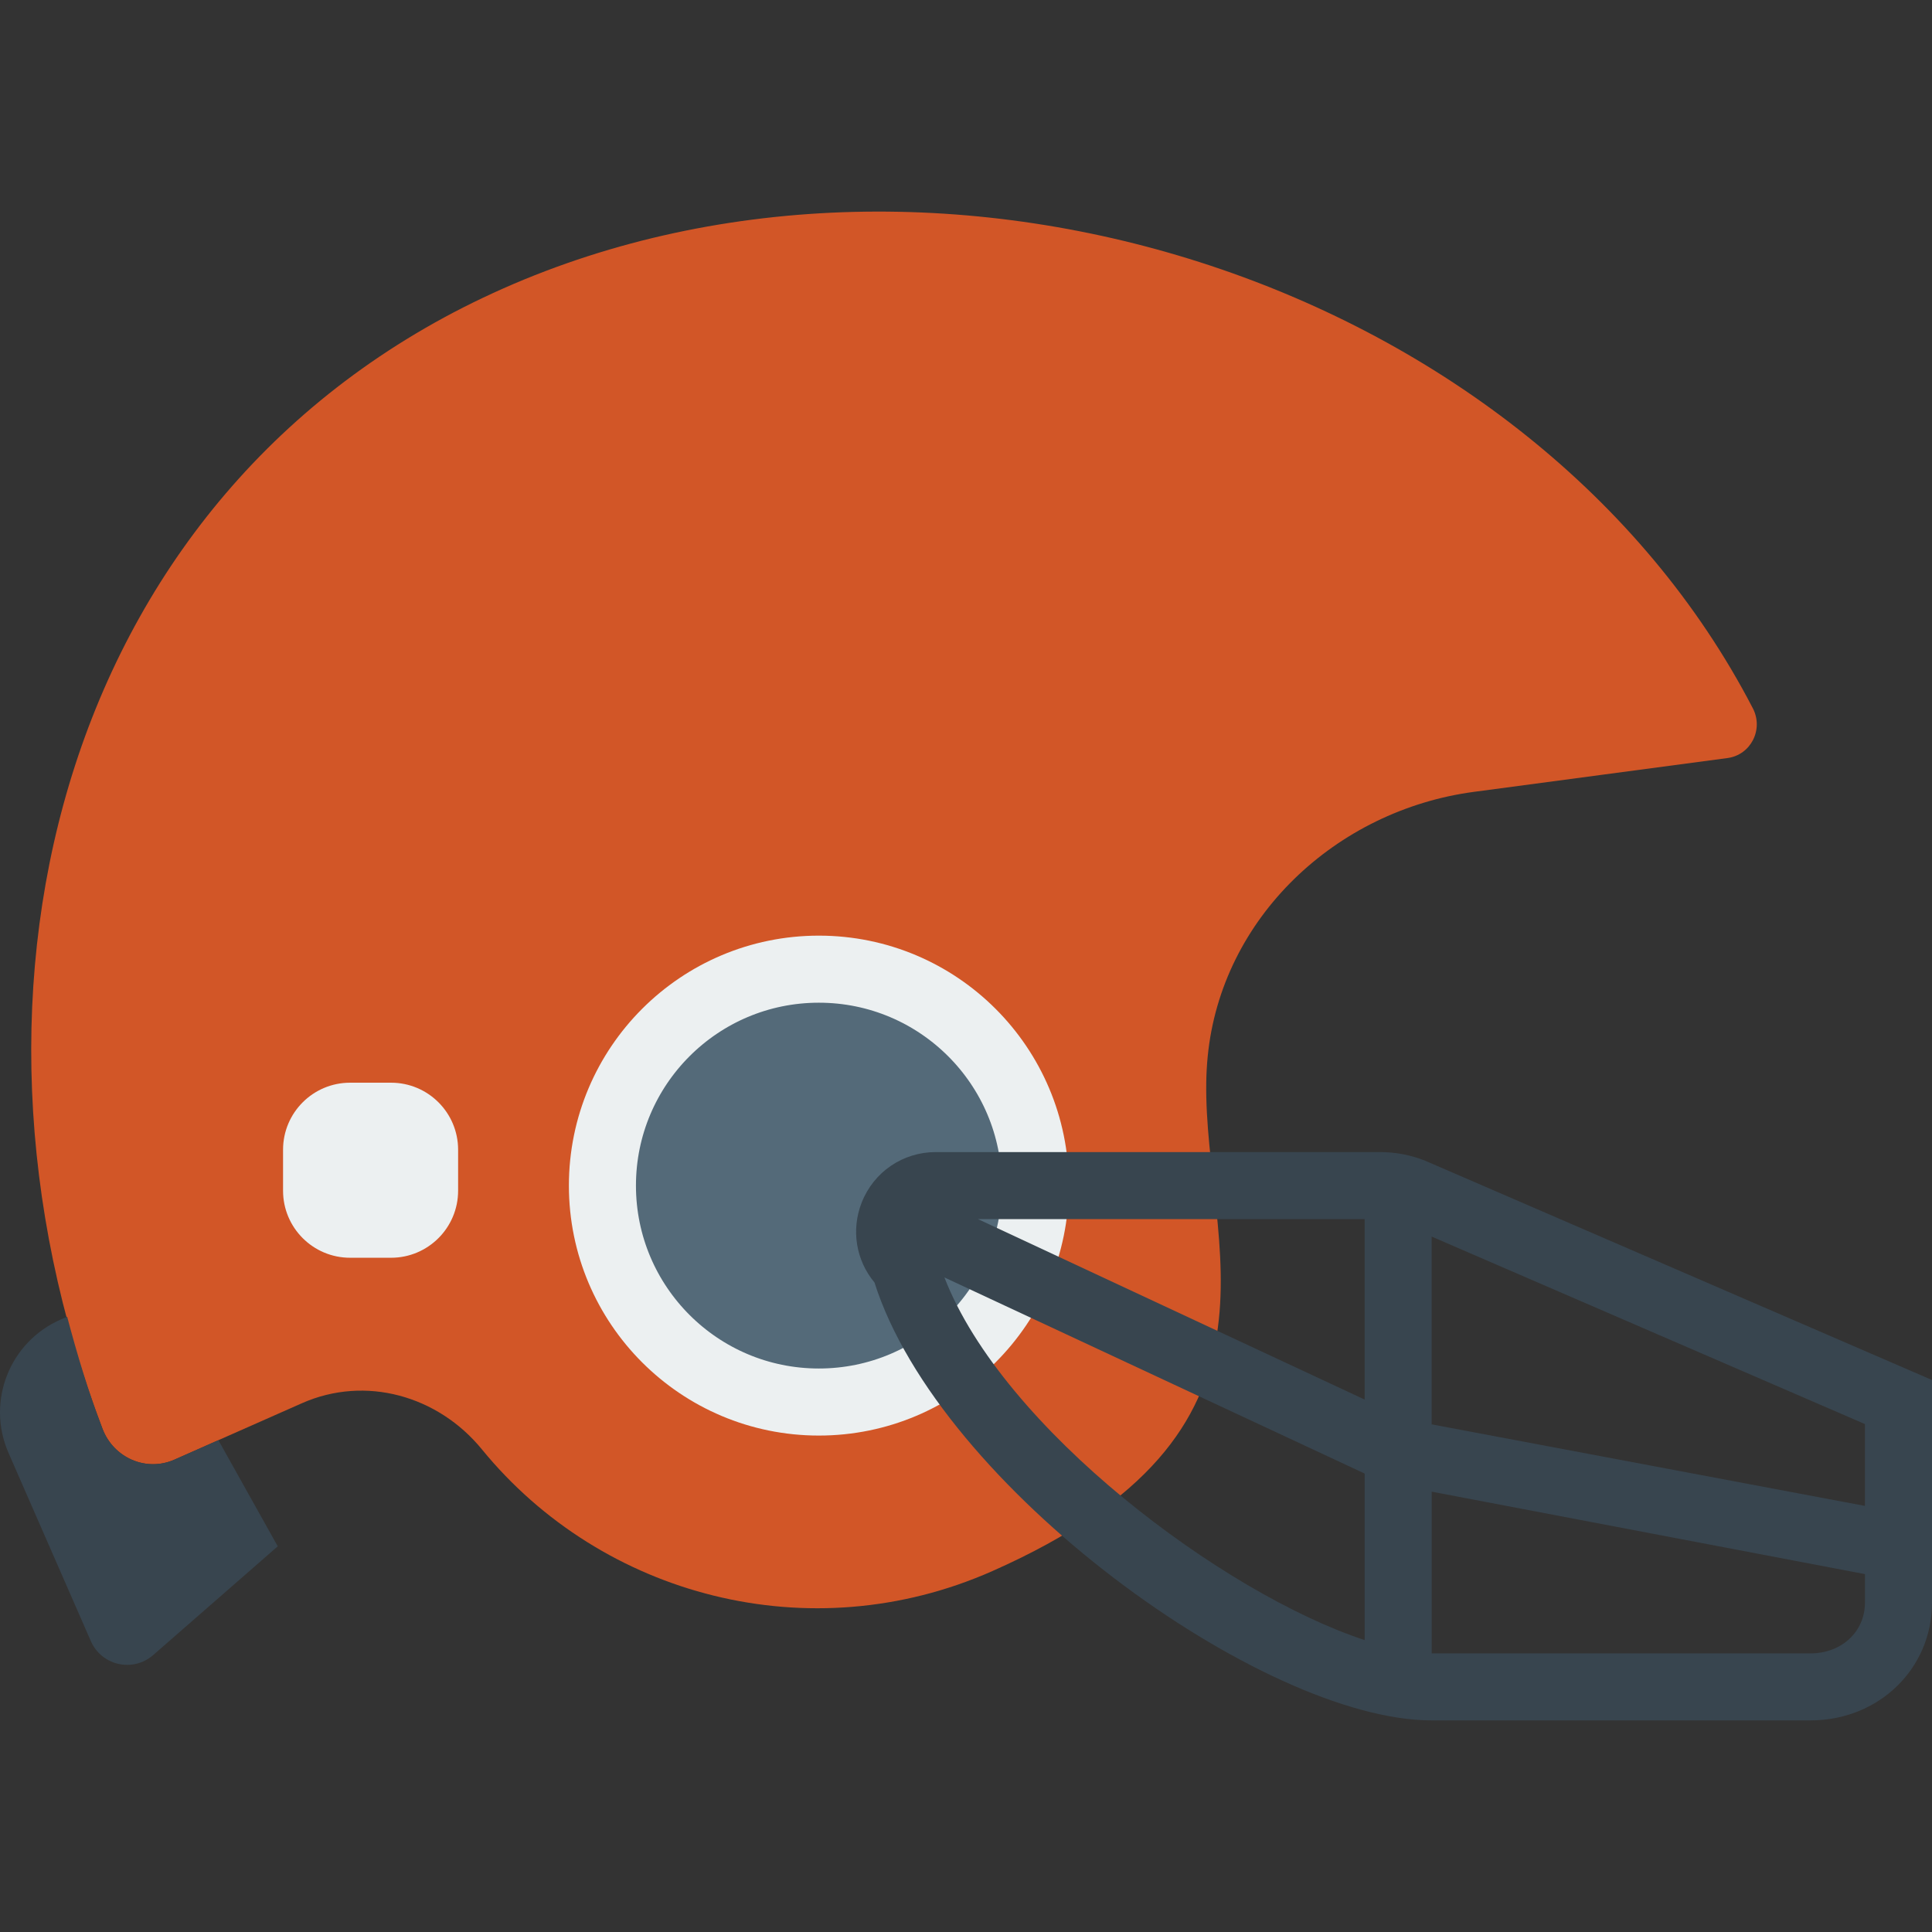
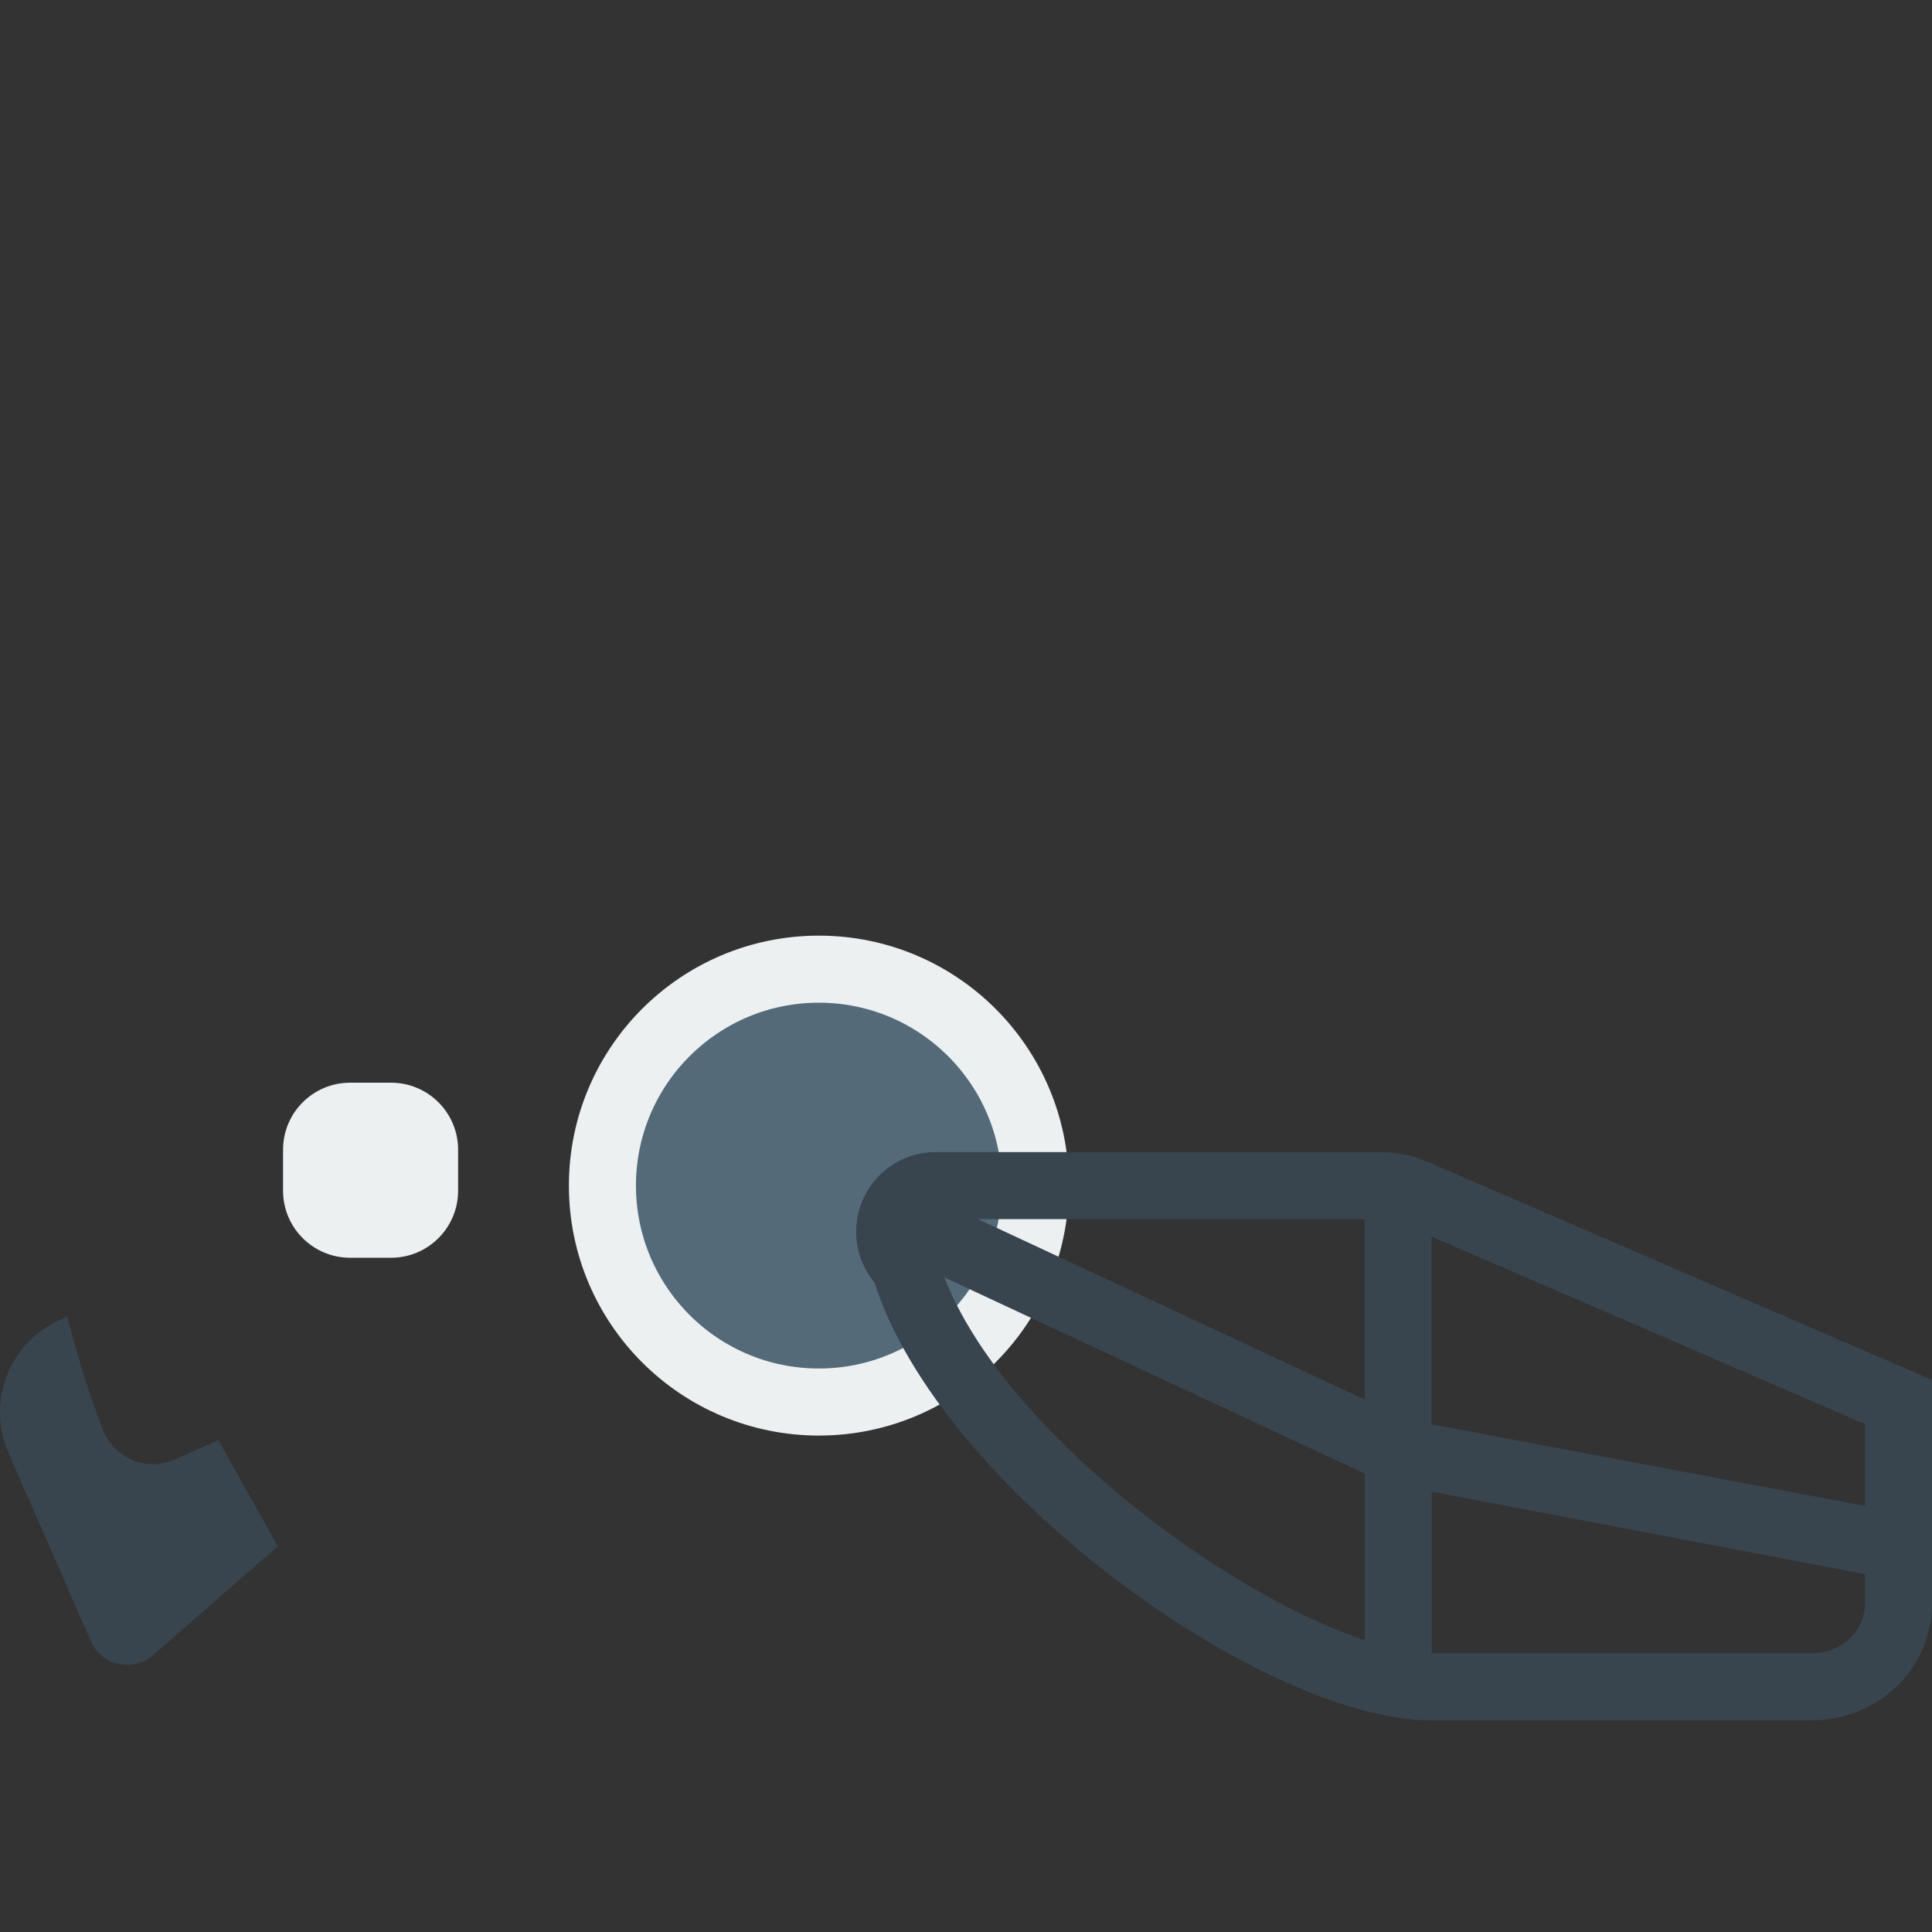
<svg xmlns="http://www.w3.org/2000/svg" version="1.1" id="Capa_1" x="0px" y="0px" viewBox="0 0 57.621 57.621" style="enable-background:new 0 0 57.621 57.621;" xml:space="preserve">
  <rect x="0" y="0" width="57.621" height="57.621" fill="#333333" stroke="none" />
-   <path style="fill:#D25627;" d="M15.018,8.599C1.955,14.38-2.001,29.394,3.059,42.617c0.33,0.862,1.299,1.289,2.143,0.916  l3.804-1.683c1.893-0.838,4.059-0.225,5.368,1.378c3.586,4.389,9.787,6.034,15.22,3.63c9.408-4.163,6.311-9.693,6.382-14.579  c0.004-0.258,0.018-0.515,0.043-0.769c0.404-4.137,3.823-7.345,7.943-7.894l7.557-1.007c0.701-0.093,1.085-0.856,0.759-1.484  C45.708,8.447,28.161,2.783,15.018,8.599z" />
  <circle style="fill:#546A79;stroke:#ECF0F1;stroke-width:2;stroke-miterlimit:10;" cx="24.422" cy="35.36" r="6.455" />
  <path style="fill:#38454F;" d="M5.202,43.533c-0.844,0.374-1.813-0.053-2.143-0.916c-0.423-1.105-0.759-2.224-1.056-3.347  l-0.192,0.084c-1.528,0.669-2.226,2.45-1.557,3.978l2.456,5.614c0.32,0.731,1.257,0.941,1.858,0.416l3.716-3.244l-1.771-3.166  L5.202,43.533z" />
  <path style="fill:#ECF0F1;" d="M11.663,37.512h-1.221c-1.105,0-2-0.895-2-2v-1.221c0-1.105,0.895-2,2-2h1.221c1.105,0,2,0.895,2,2  v1.221C13.663,36.616,12.768,37.512,11.663,37.512z" />
  <path style="fill:#38454F;" d="M42.507,34.619c-0.43-0.172-0.882-0.259-1.346-0.259H27.91c-0.982,0-1.85,0.59-2.21,1.504  c-0.322,0.818-0.17,1.725,0.381,2.386c1.938,6.109,11.59,13.06,16.618,13.06H54c2.03,0,3.621-1.542,3.621-3.509v-6.643  L42.507,34.619z M55.621,44.913l-12.922-2.432v-5.6l12.922,5.591V44.913z M40.699,41.741L29.17,36.36h11.53V41.741z M28.167,38.099  l12.533,5.849v4.967C36.474,47.523,29.907,42.598,28.167,38.099z M54,49.311H42.699v-4.823l12.922,2.459v0.855  C55.621,48.662,54.924,49.311,54,49.311z" />
  <g>
</g>
  <g>
</g>
  <g>
</g>
  <g>
</g>
  <g>
</g>
  <g>
</g>
  <g>
</g>
  <g>
</g>
  <g>
</g>
  <g>
</g>
  <g>
</g>
  <g>
</g>
  <g>
</g>
  <g>
</g>
  <g>
</g>
</svg>